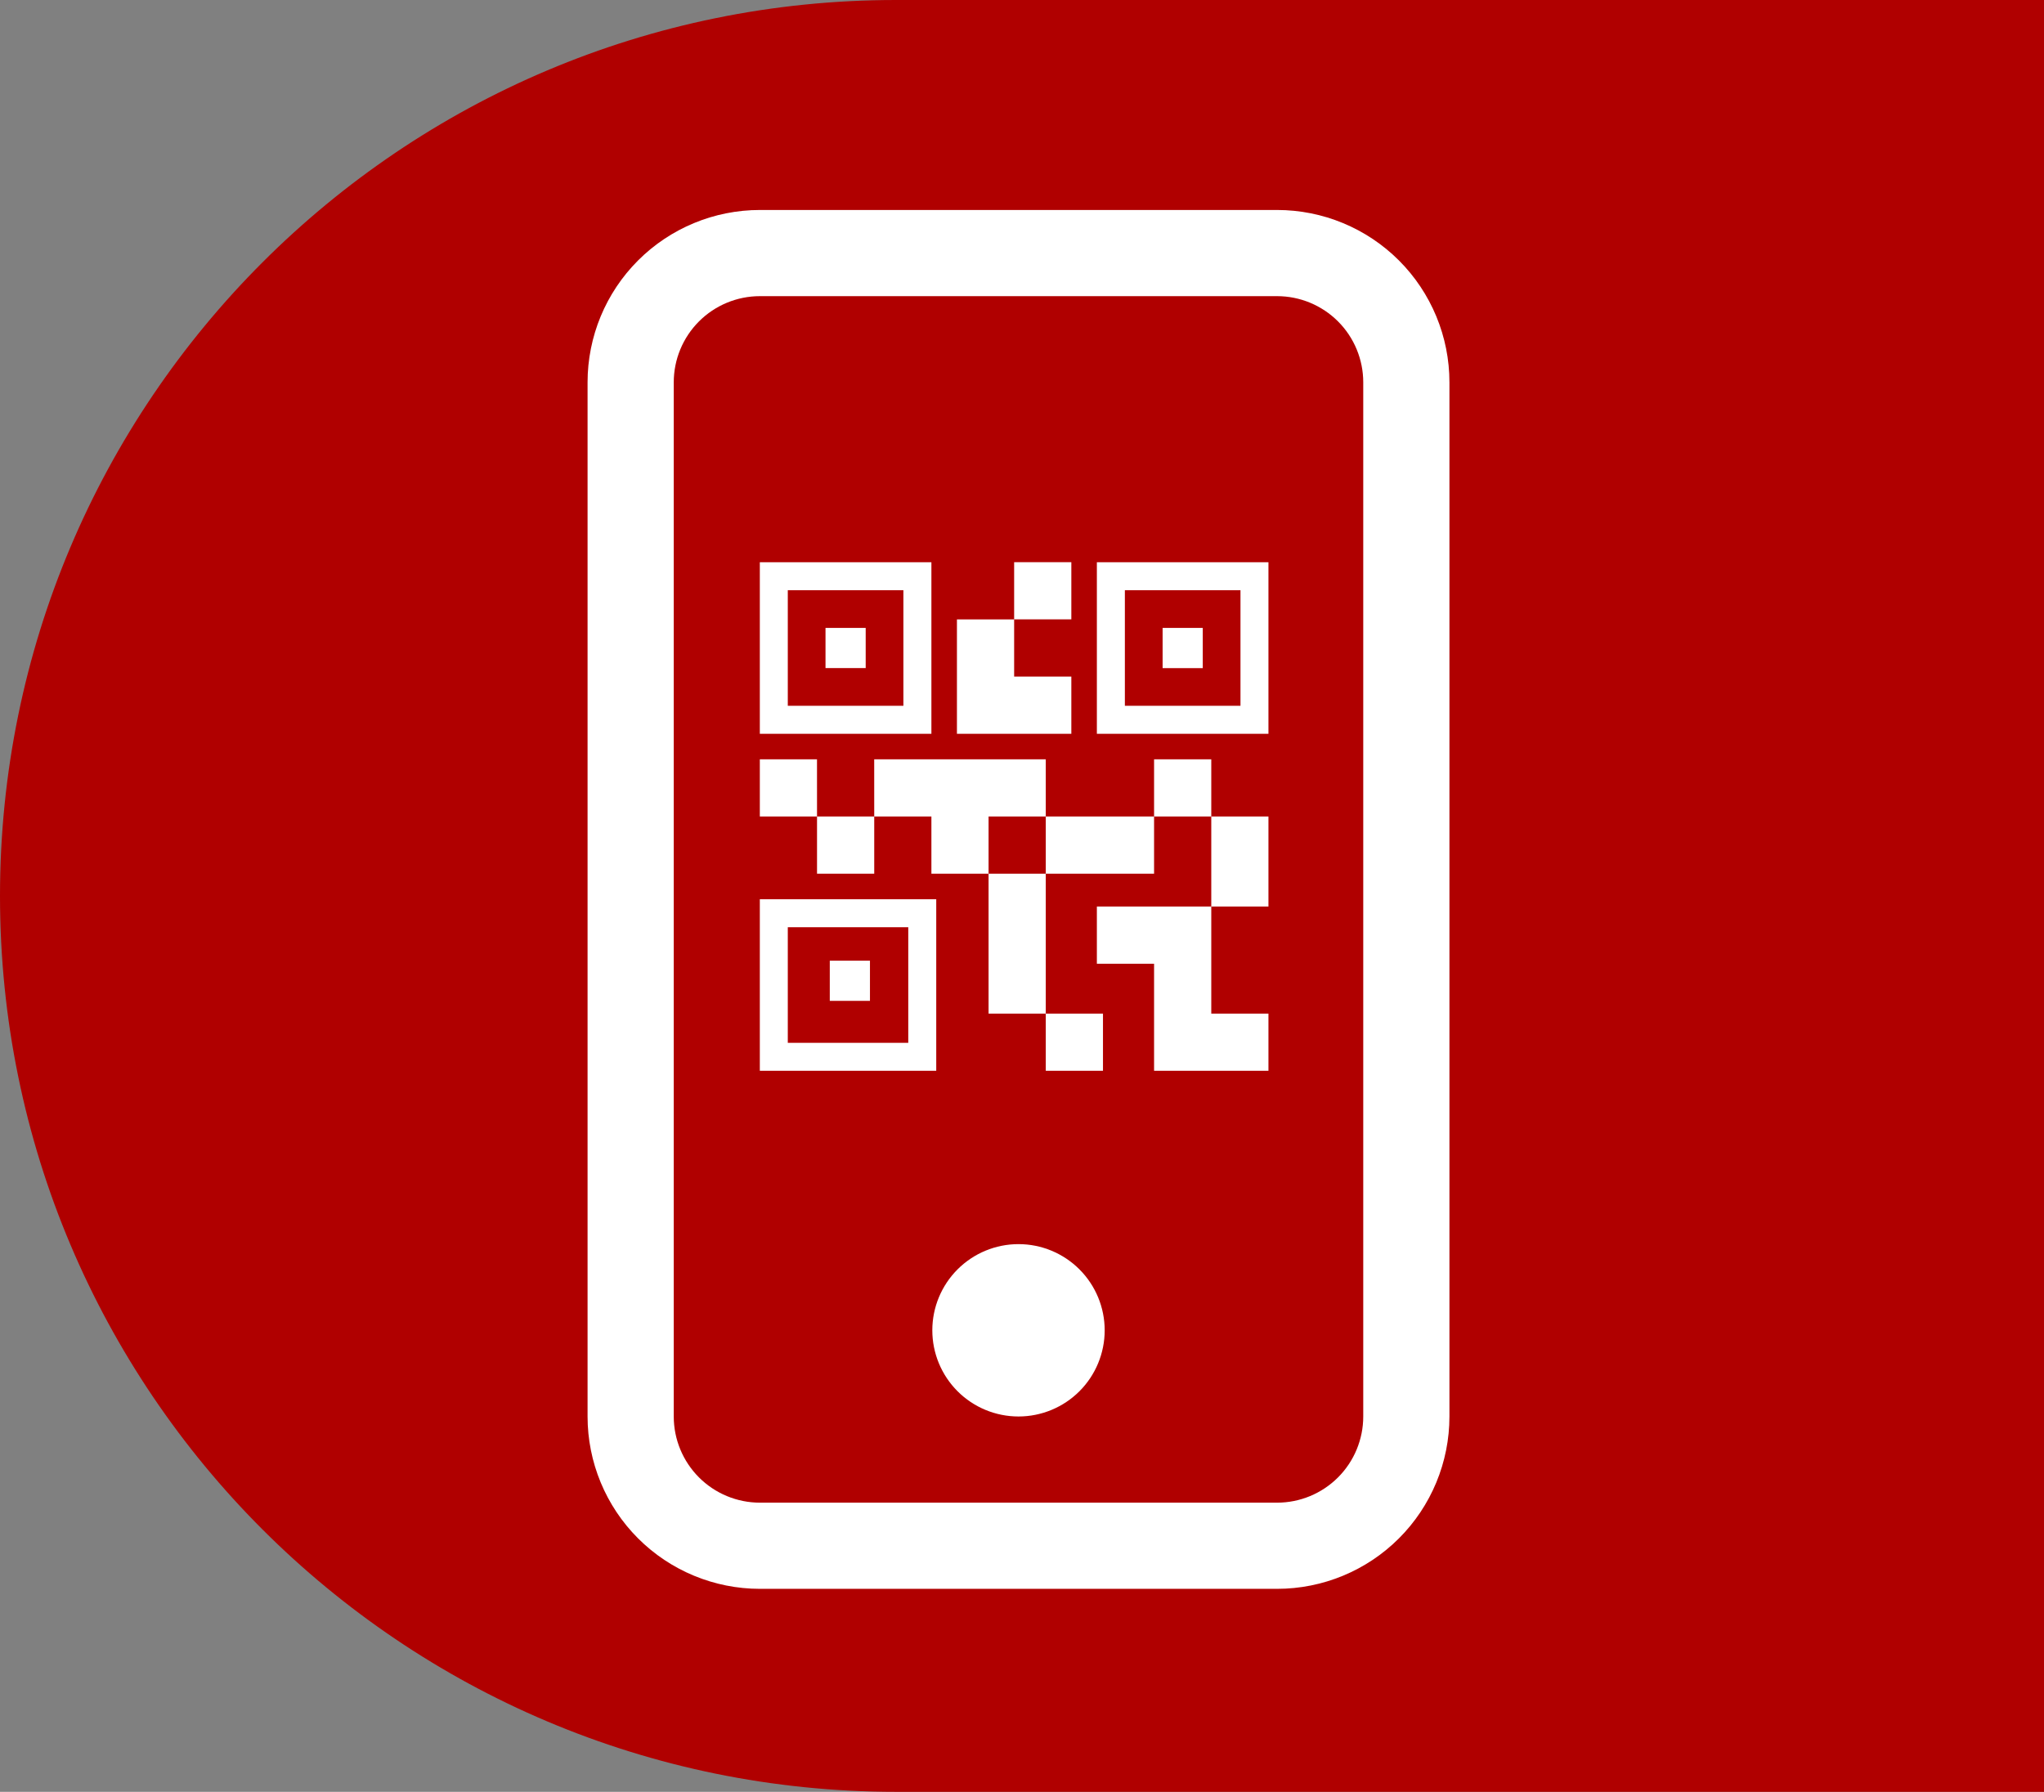
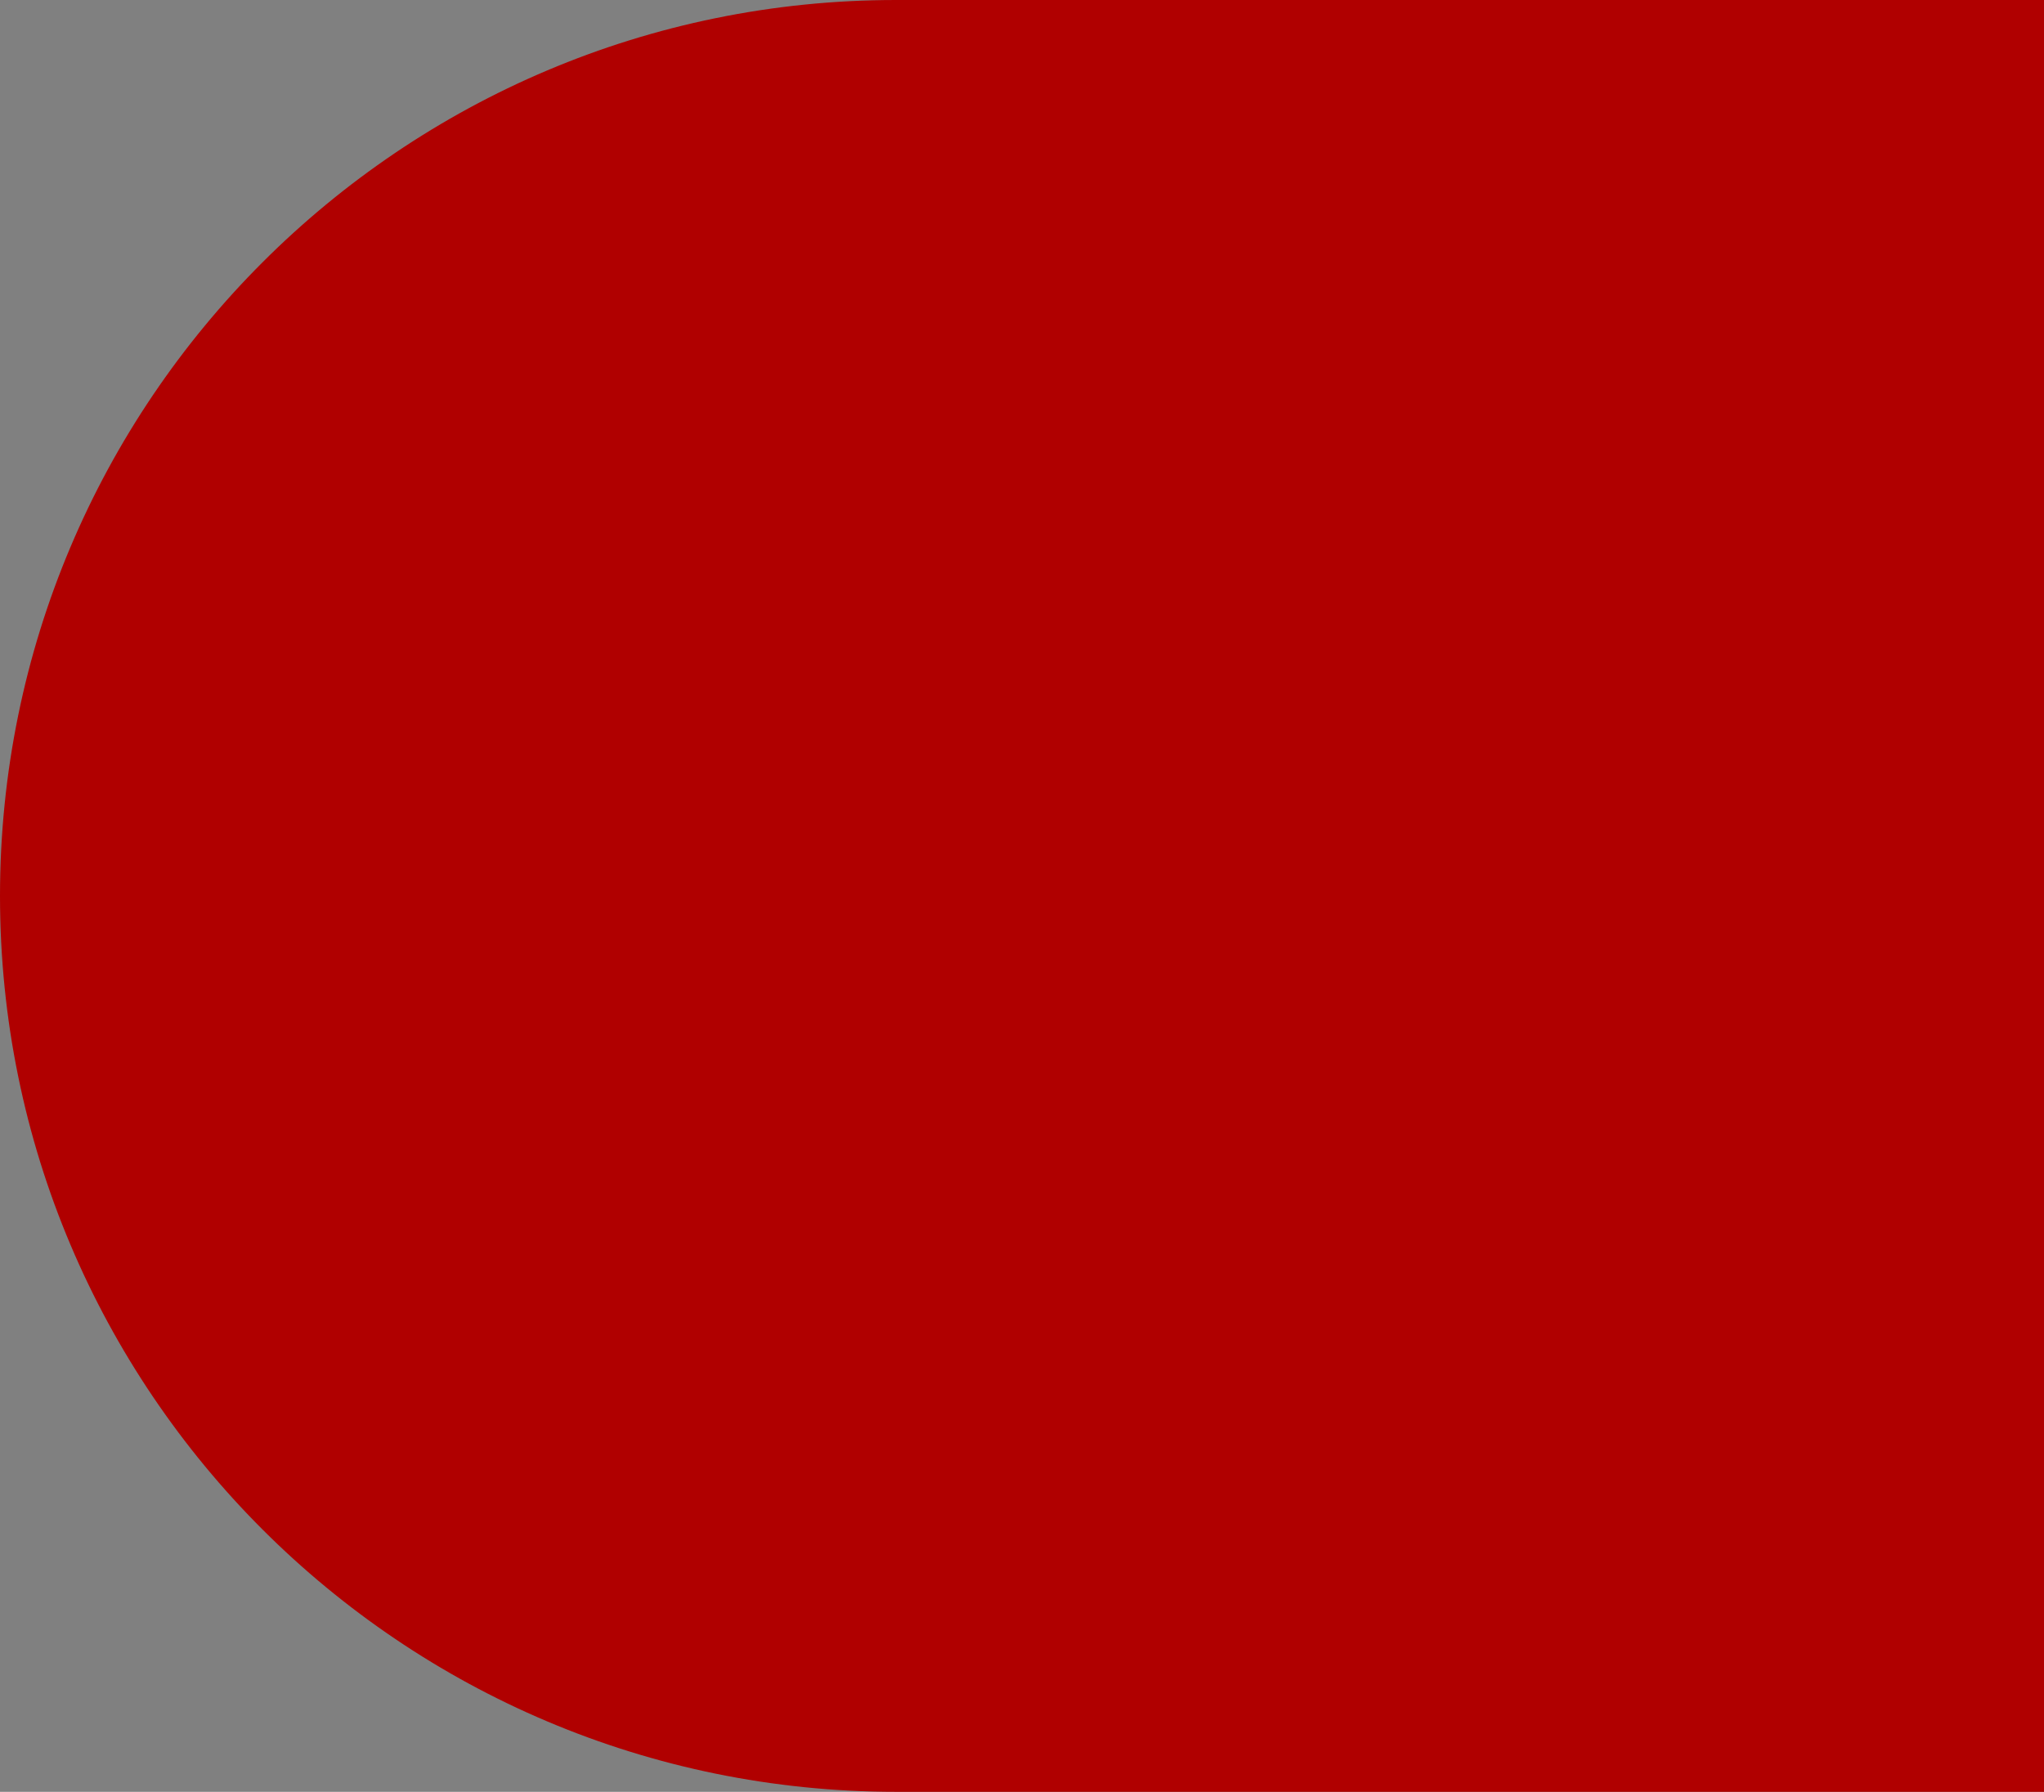
<svg xmlns="http://www.w3.org/2000/svg" width="292" height="256" viewBox="0 0 292 256" fill="none">
  <rect x="0" y="0" width="292" height="256" fill="#808080" stroke="none" />
  <path d="M0 128C0 57.308 57.308 0 128 0H292V256H128C57.308 256 0 198.692 0 128V128Z" fill="#B00000" />
  <g clip-path="url(#clip0_547_18)">
-     <path d="M182.438 42.312C185.703 42.312 188.835 43.61 191.144 45.919C193.453 48.228 194.75 51.359 194.75 54.625V202.375C194.75 205.64 193.453 208.772 191.144 211.081C188.835 213.39 185.703 214.688 182.438 214.688H108.562C105.297 214.688 102.165 213.39 99.856 211.081C97.547 208.772 96.25 205.64 96.25 202.375V54.625C96.25 51.359 97.547 48.228 99.856 45.919C102.165 43.61 105.297 42.312 108.562 42.312H182.438ZM108.562 30C102.032 30 95.768 32.594 91.15 37.212C86.532 41.831 83.938 48.094 83.938 54.625V202.375C83.938 208.906 86.532 215.169 91.15 219.787C95.768 224.406 102.032 227 108.562 227H182.438C188.968 227 195.232 224.406 199.85 219.787C204.468 215.169 207.062 208.906 207.062 202.375V54.625C207.062 48.094 204.468 41.831 199.85 37.212C195.232 32.594 188.968 30 182.438 30H108.562Z" fill="white" />
-     <path d="M145.5 202.375C148.765 202.375 151.897 201.078 154.206 198.769C156.515 196.46 157.812 193.328 157.812 190.062C157.812 186.797 156.515 183.665 154.206 181.356C151.897 179.047 148.765 177.75 145.5 177.75C142.235 177.75 139.103 179.047 136.794 181.356C134.485 183.665 133.188 186.797 133.188 190.062C133.188 193.328 134.485 196.46 136.794 198.769C139.103 201.078 142.235 202.375 145.5 202.375Z" fill="white" />
    <path d="M149.396 152.985V144.818H157.568V152.985H149.396ZM141.225 144.818V124.827H149.396V144.818H141.225ZM173.039 129.518V116.655H181.207V129.518H173.039ZM164.868 116.655V108.483H173.039V116.655H164.868ZM116.718 124.827V116.655H124.89V124.827H116.718ZM108.547 116.655V108.483H116.714L116.718 116.655H108.547ZM144.877 88.497V80.321H153.048V88.488H144.877V88.497ZM112.542 100.836H129.057V84.321H112.542V100.836ZM108.547 104.836V80.325H133.057V104.836H108.547ZM112.542 148.99H129.753V132.474H112.542V148.99ZM108.547 152.985V128.474H133.749V152.985H108.547ZM160.696 100.836H177.211V84.321H160.696V100.836ZM156.696 104.836V80.325H181.207V104.836H156.696ZM164.868 152.985V137.69H156.696V129.518H173.039V144.818H181.207V152.985H164.868ZM149.396 124.827V116.655H164.868V124.827H149.396ZM133.057 124.827V116.655H124.89L124.886 108.483H149.396V116.655H141.225V124.827H133.057ZM136.705 104.836V88.492L144.877 88.497V96.664H153.048V104.836H136.705ZM117.93 95.448V89.708H123.67V95.448H117.93ZM118.54 142.992V137.252H124.28V142.992H118.54ZM166.088 95.444V89.713H171.824V95.453H166.083L166.088 95.444Z" fill="white" />
  </g>
  <defs>
    <clipPath id="clip0_547_18">
-       <rect width="197" height="197" fill="white" transform="translate(47 30)" />
-     </clipPath>
+       </clipPath>
  </defs>
</svg>